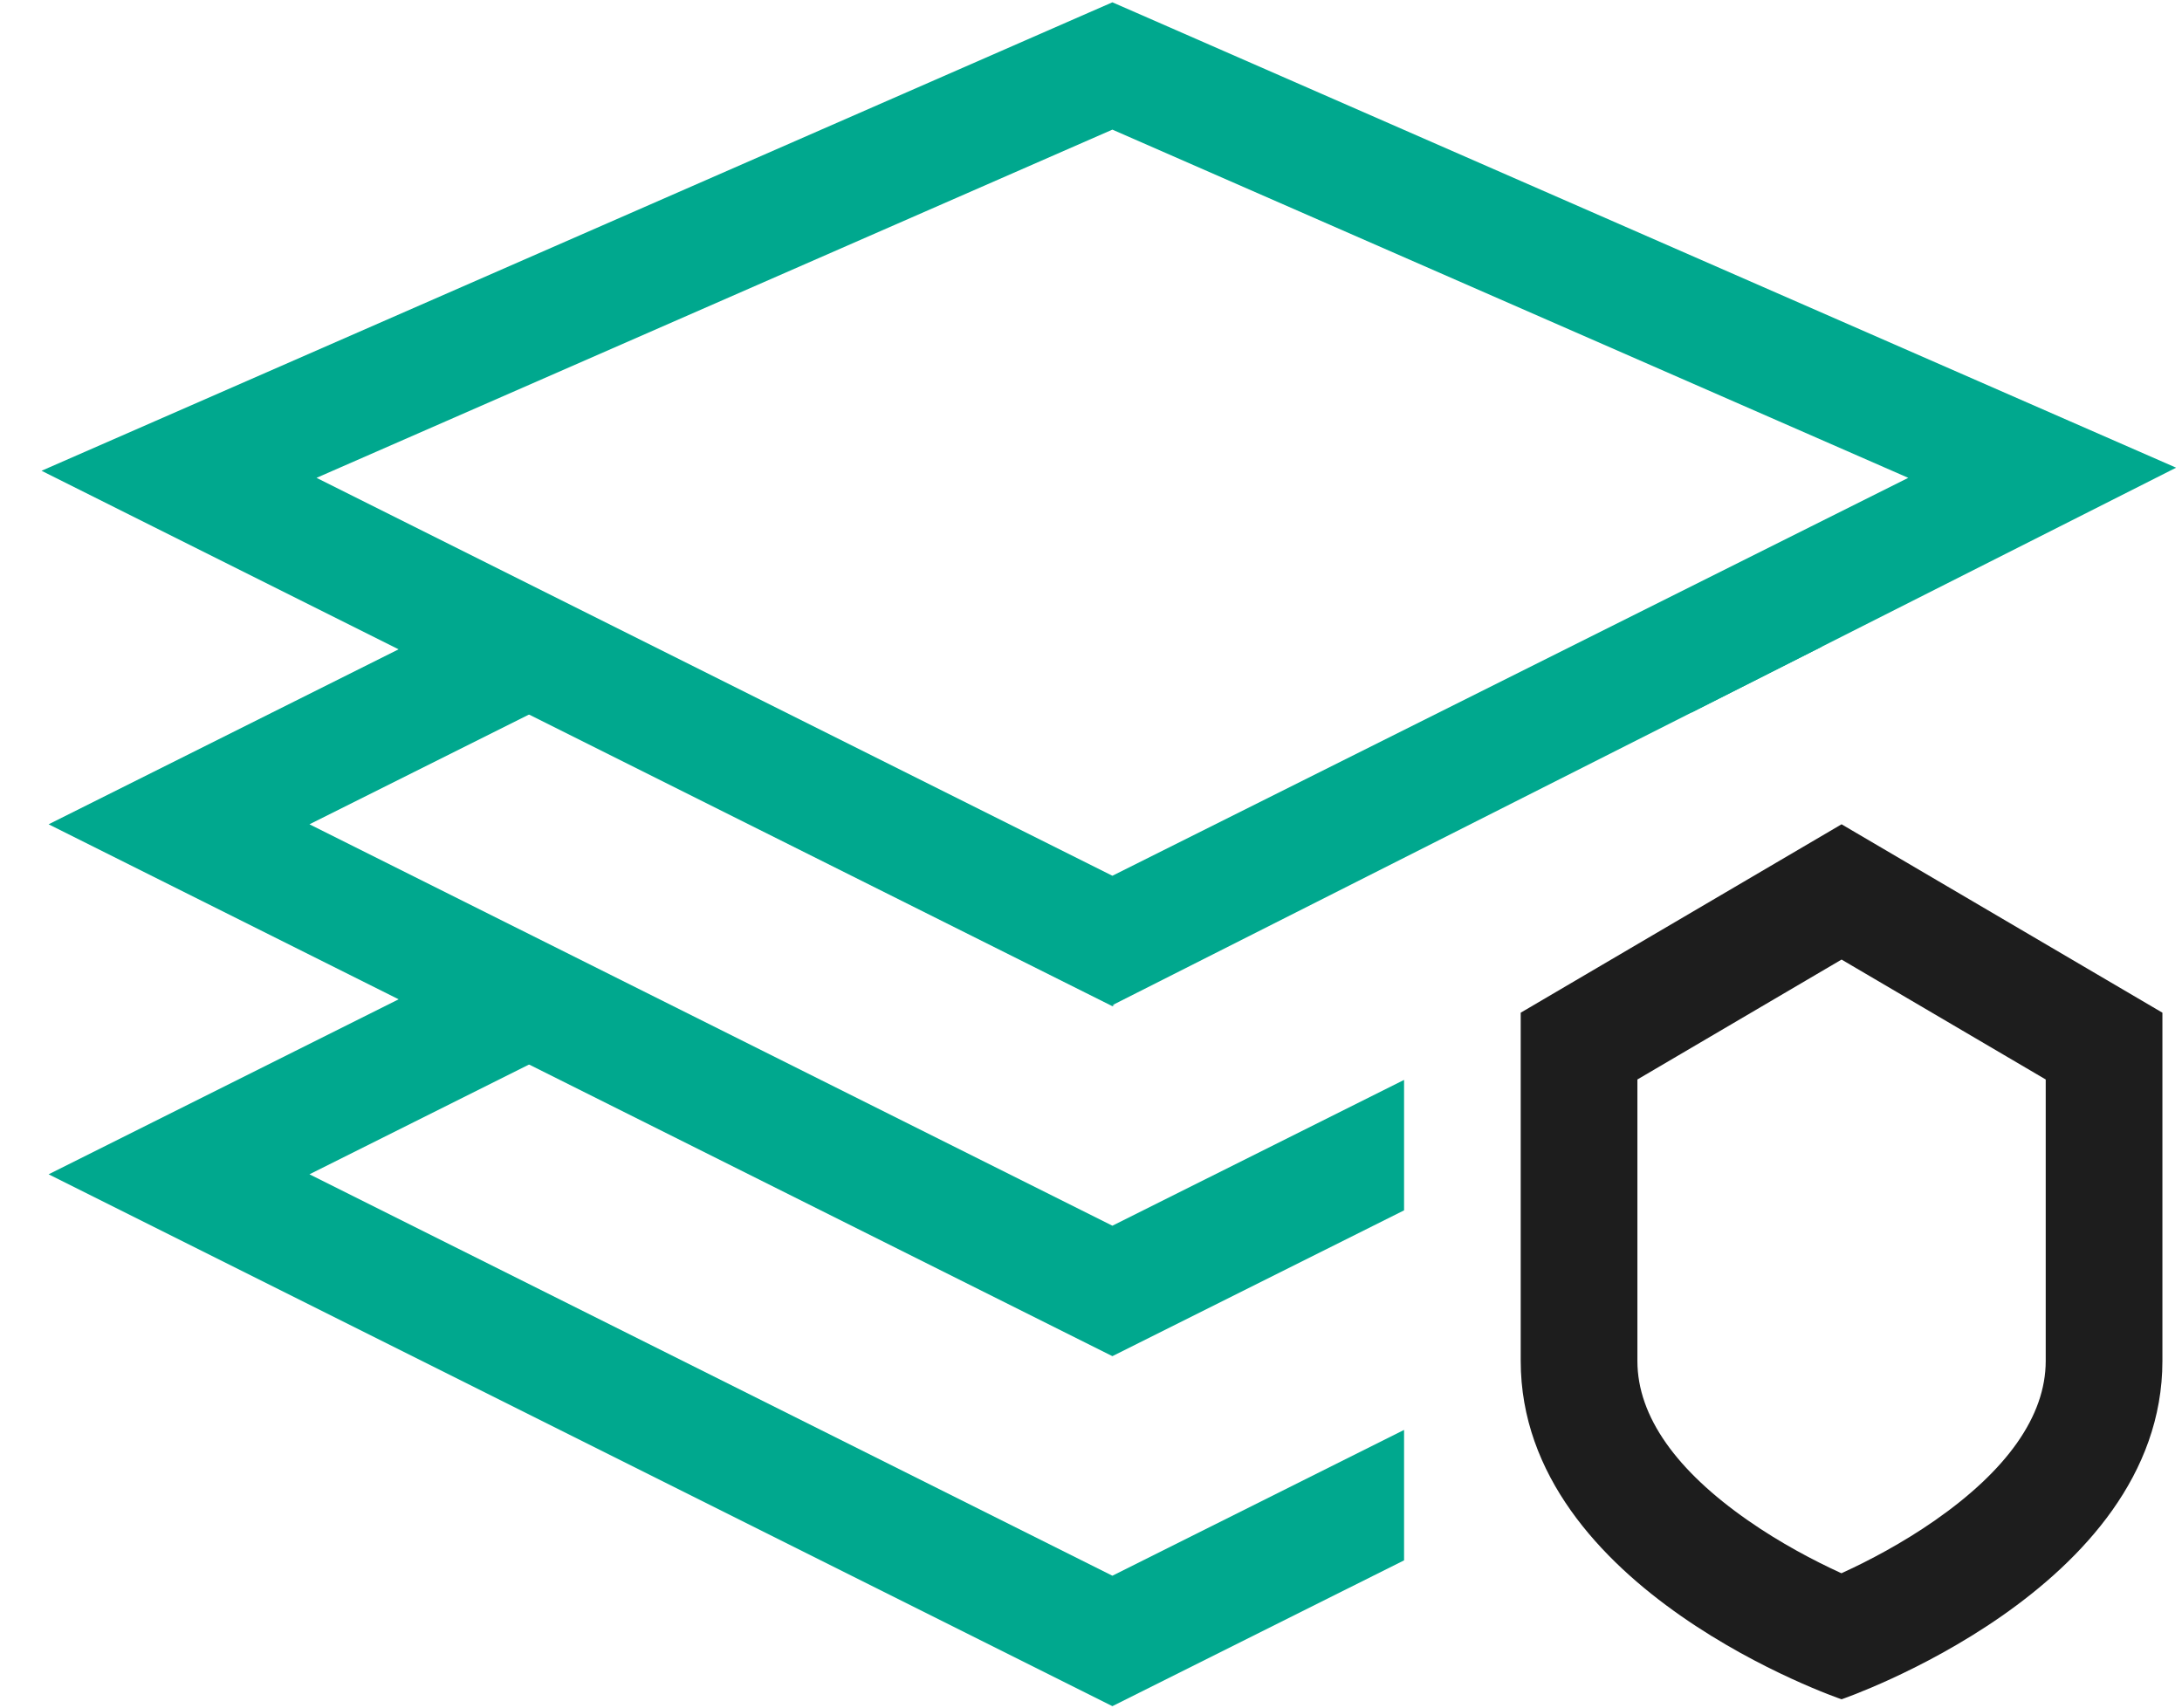
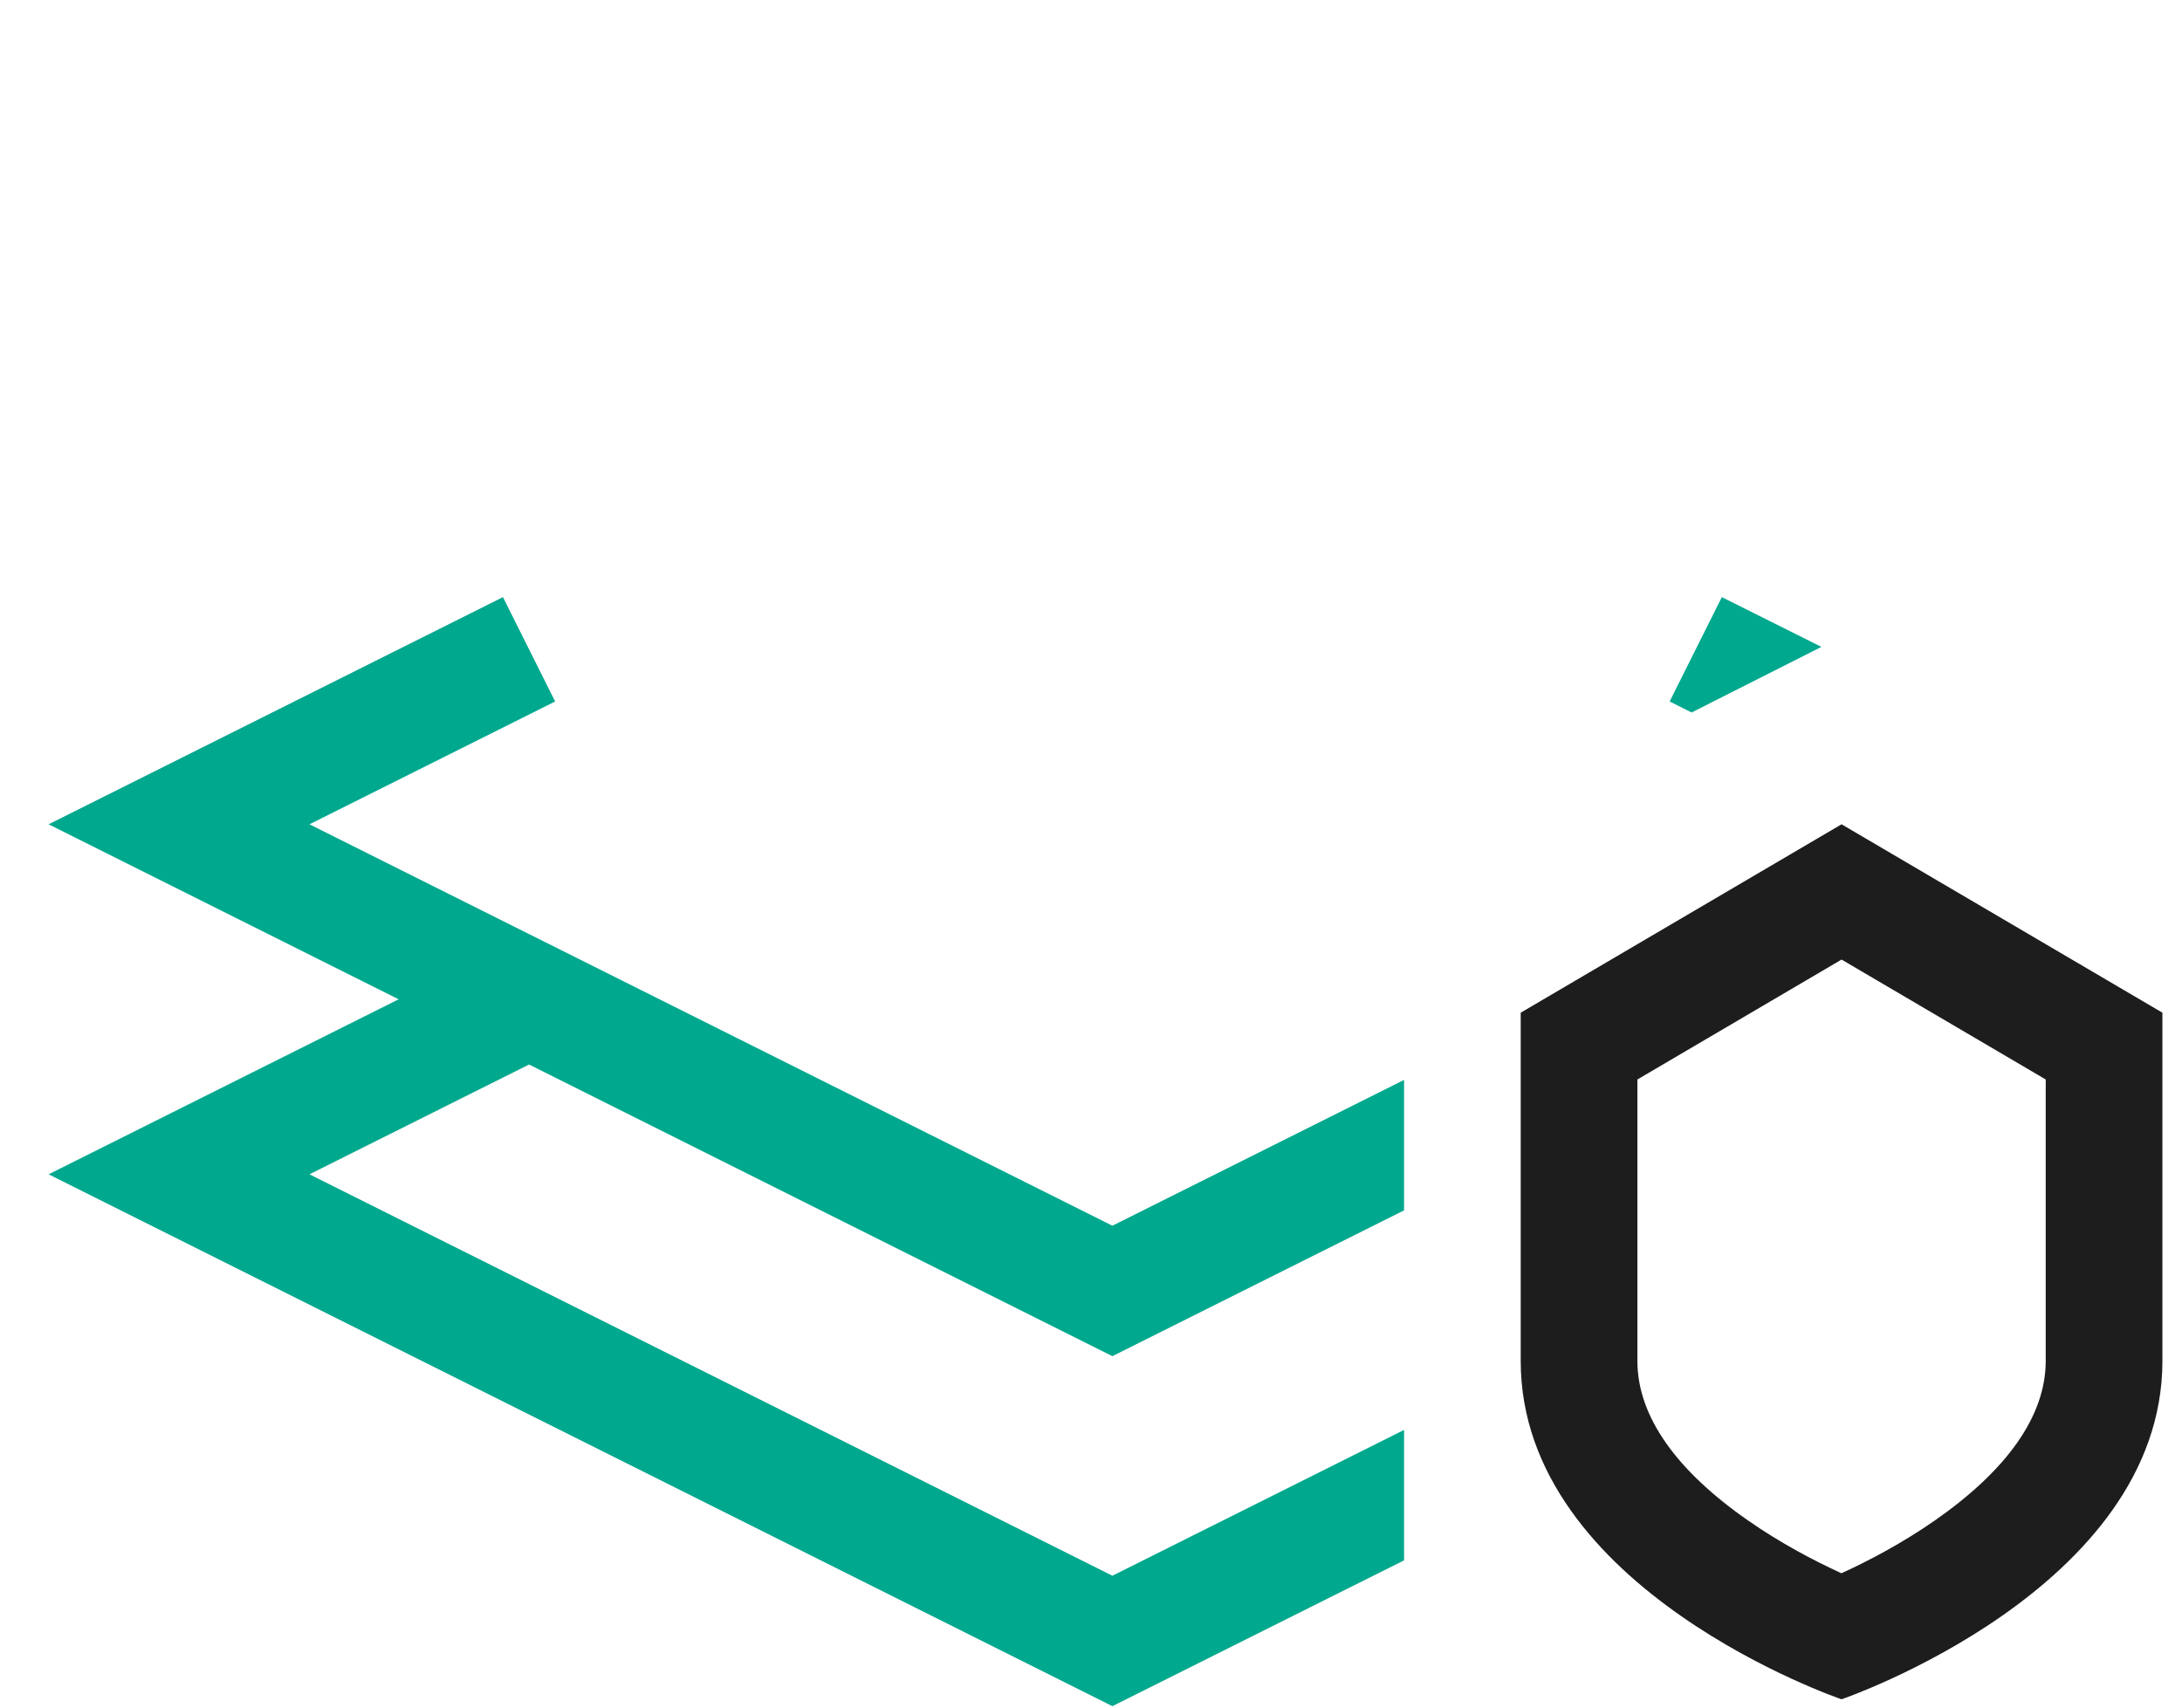
<svg xmlns="http://www.w3.org/2000/svg" width="46" height="36" viewBox="0 0 46 36" fill="none">
-   <path fill-rule="evenodd" clip-rule="evenodd" d="M23.944 0.264L23.451 0.049L22.958 0.264L3.281 8.873L0.876 9.925L3.224 11.1L22.901 20.938L23.451 21.213L23.497 21.19L23.451 21.191L45.876 9.86L43.62 8.873L23.944 0.264ZM23.451 18.463L6.673 10.074L23.451 2.733L40.229 10.074L23.451 18.463Z" fill="#00A88E" />
  <path fill-rule="evenodd" clip-rule="evenodd" d="M29.6 30.146V32.896L24.001 35.695L23.451 35.97L22.901 35.695L3.225 25.857L1.025 24.757L3.225 23.657L10.603 19.968L11.703 22.168L6.524 24.757L23.451 33.22L29.6 30.146Z" fill="#00A88E" />
  <path fill-rule="evenodd" clip-rule="evenodd" d="M38.398 13.638L36.299 12.589L35.199 14.789L35.662 15.021L38.398 13.638ZM29.6 22.767V25.517L24.001 28.316L23.451 28.591L22.901 28.316L3.225 18.478L1.025 17.378L3.225 16.278L10.603 12.589L11.703 14.789L6.524 17.378L23.451 25.841L29.6 22.767Z" fill="#00A88E" />
  <path fill-rule="evenodd" clip-rule="evenodd" d="M39.619 33.498C39.621 33.498 39.622 33.499 39.622 33.499L39.622 33.499L39.62 33.498L39.619 33.498ZM38.821 33.168C38.812 33.164 38.802 33.159 38.792 33.155C38.248 32.905 37.54 32.536 36.848 32.053C35.354 31.012 34.519 29.87 34.519 28.692V22.758L38.823 20.23L43.127 22.758V28.692C43.127 29.863 42.294 31.005 40.797 32.05C40.105 32.533 39.396 32.904 38.851 33.154C38.841 33.159 38.831 33.164 38.821 33.168ZM45.587 21.35V28.692C45.587 33.513 38.823 35.825 38.823 35.825C38.823 35.825 32.059 33.525 32.059 28.692V21.35L38.823 17.378L45.587 21.35ZM38.023 33.499L38.023 33.499L38.021 33.5C38.02 33.5 38.021 33.5 38.023 33.499Z" fill="#1D1D1D" />
</svg>